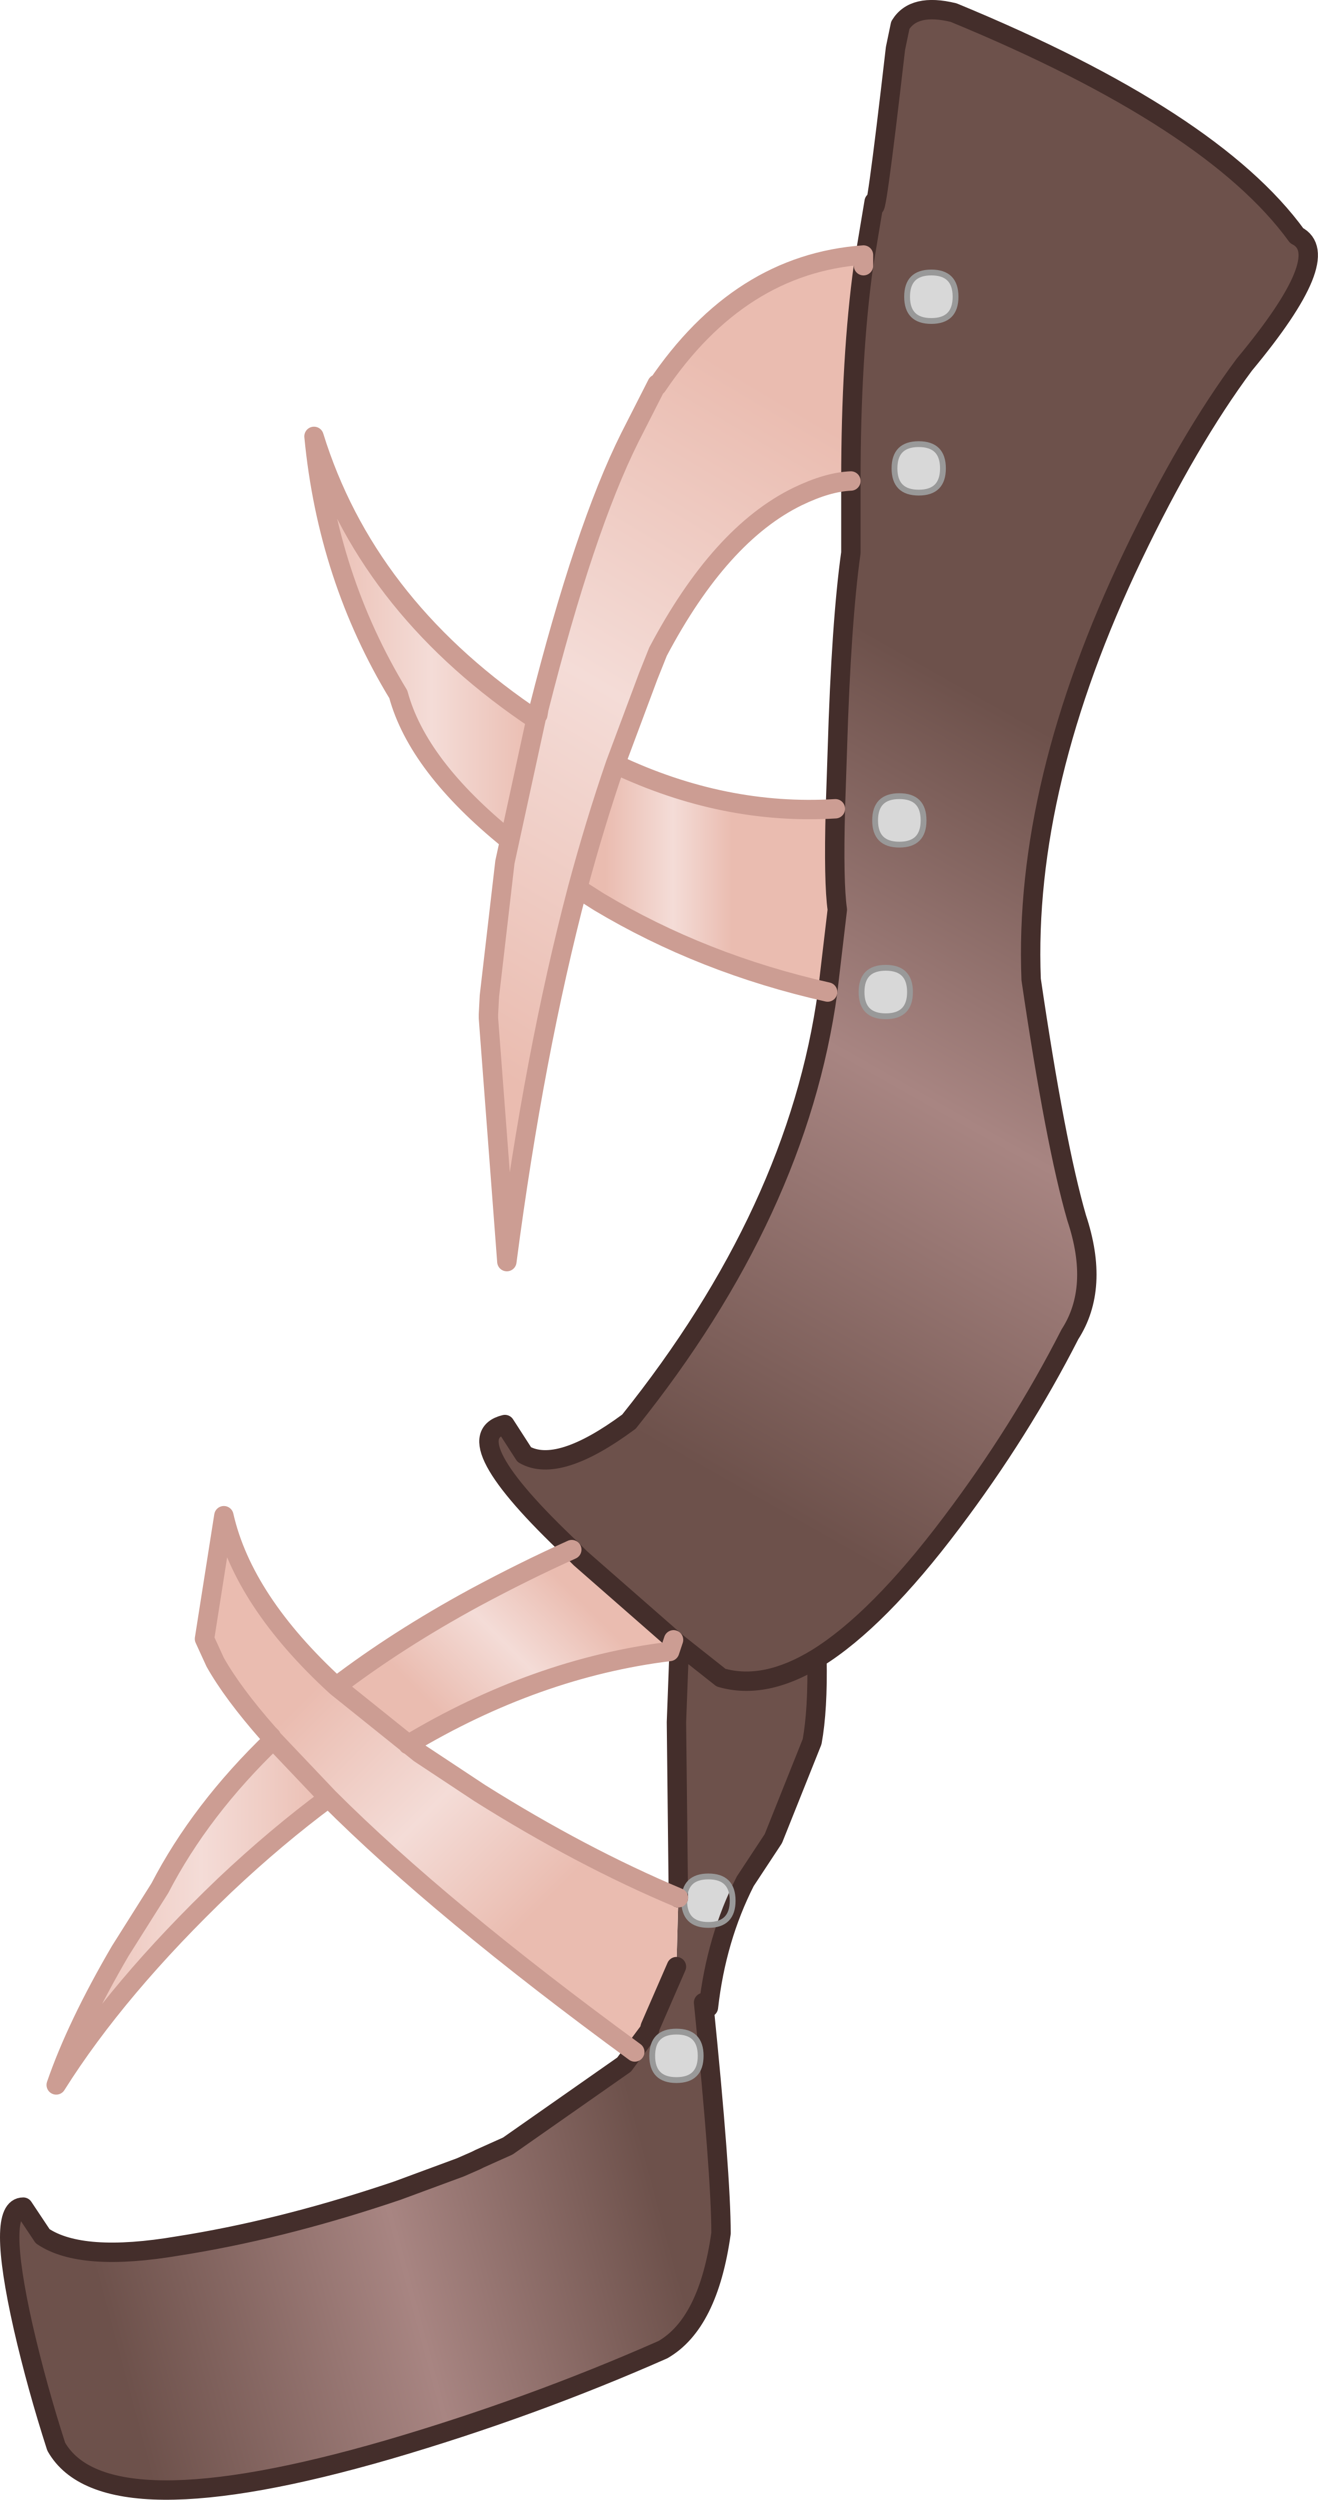
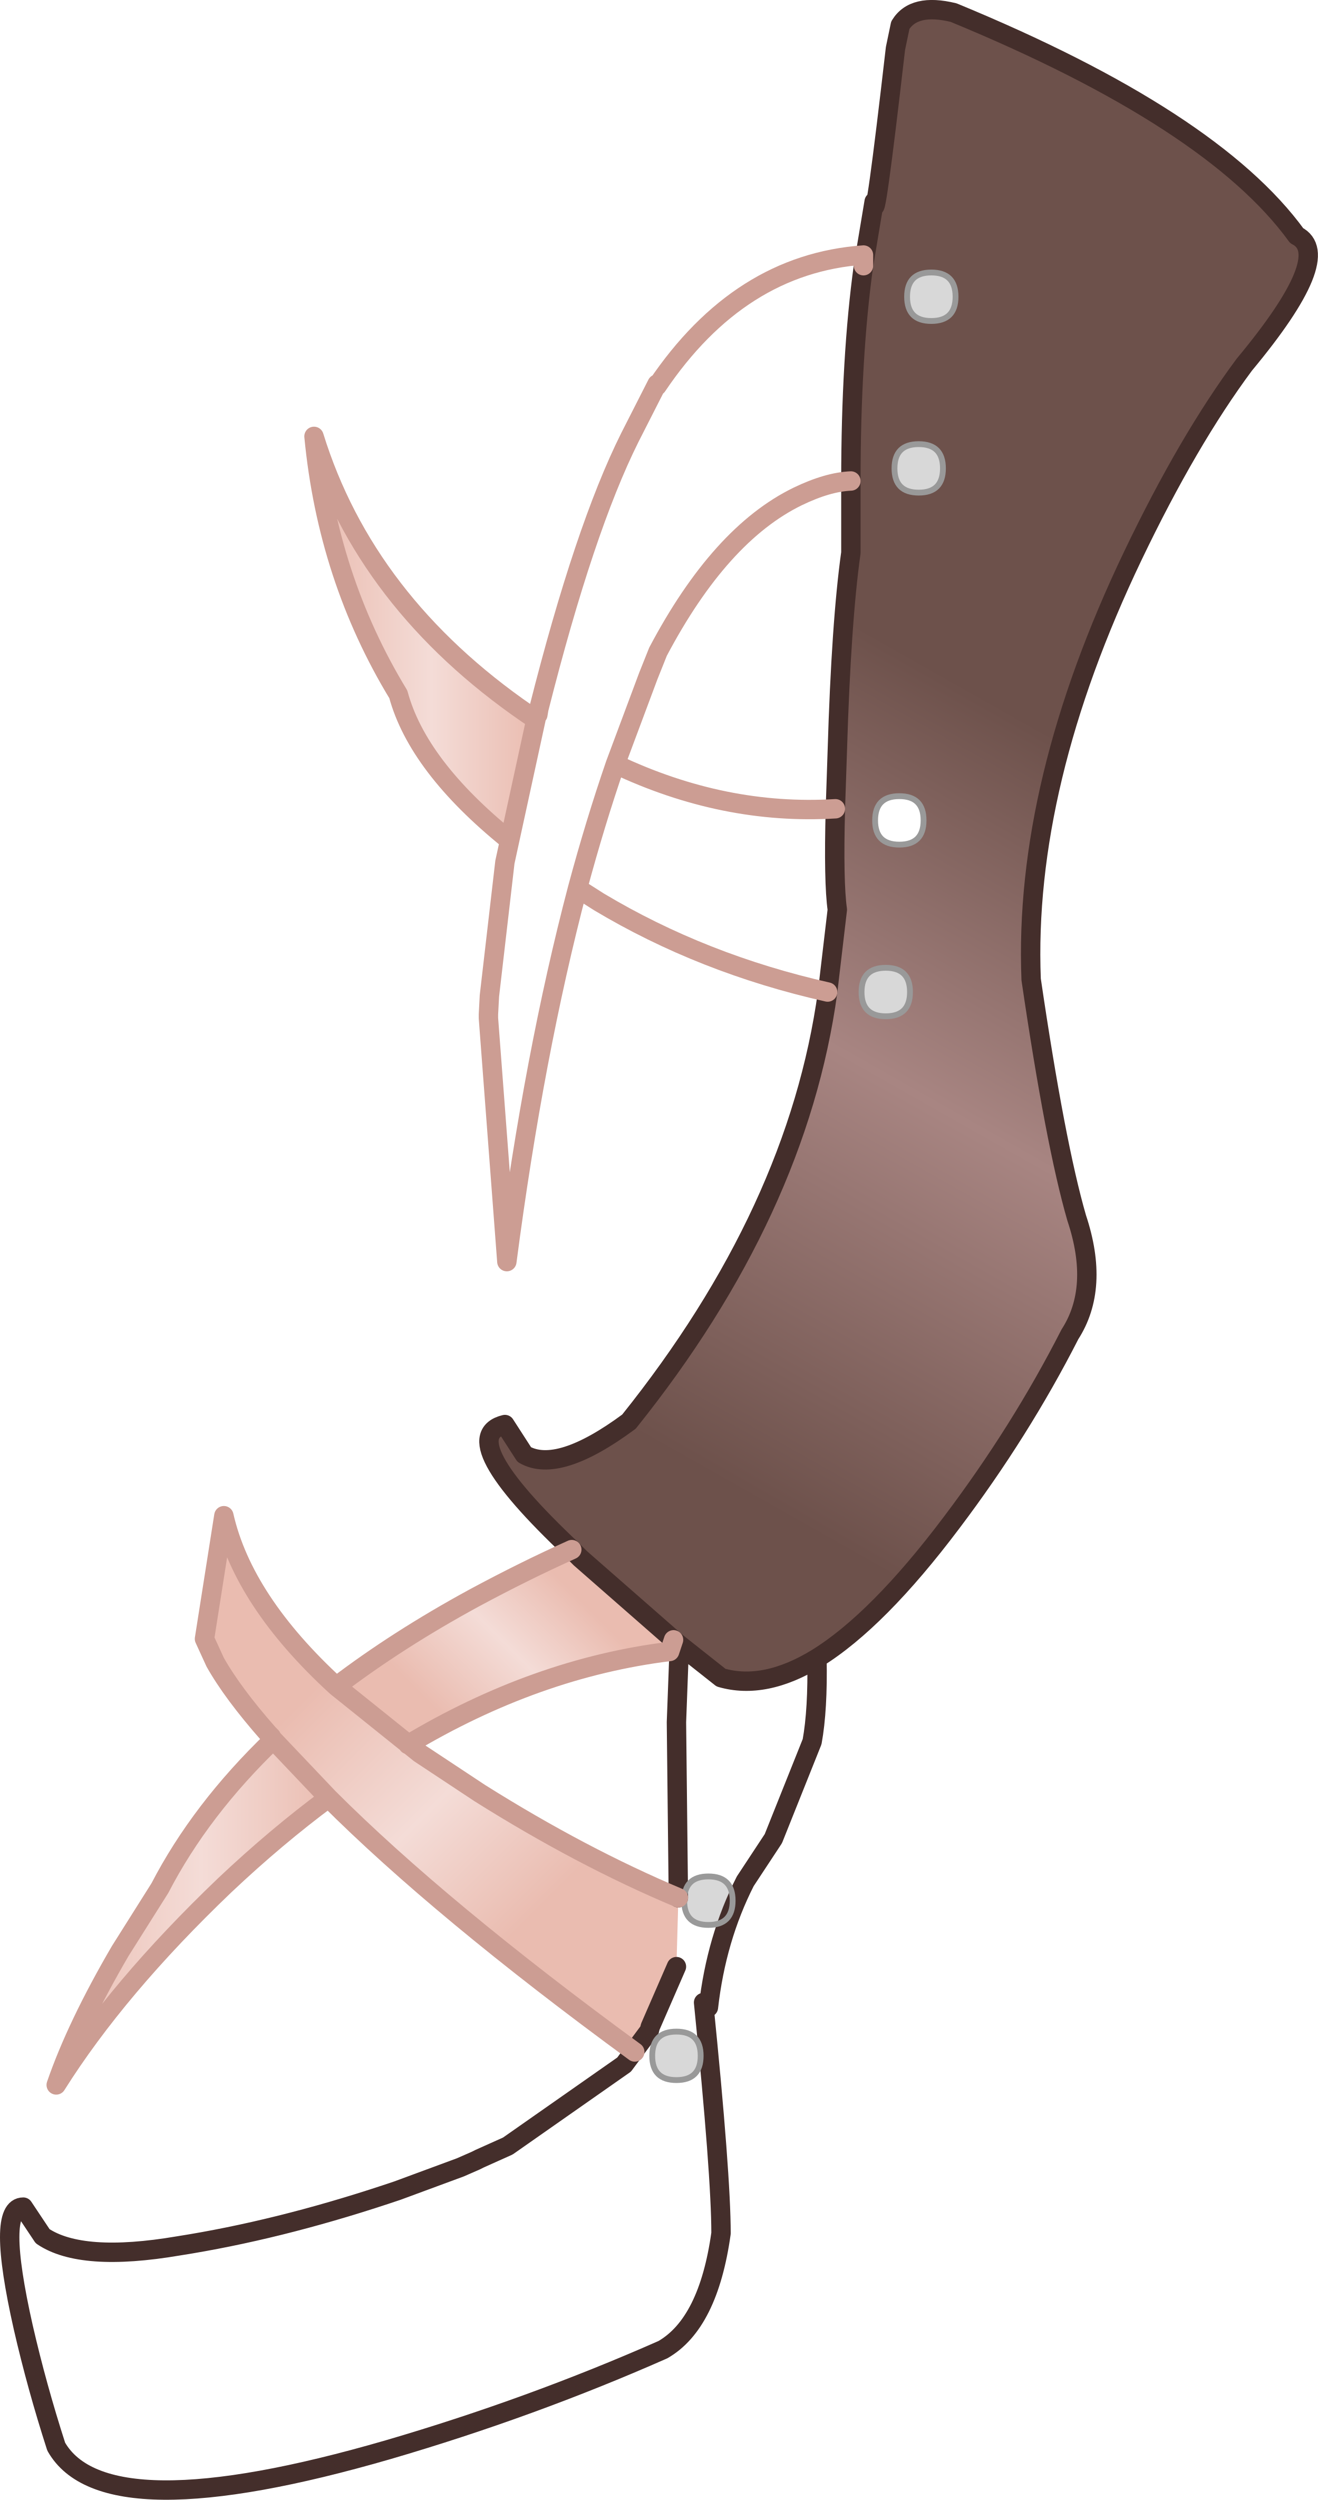
<svg xmlns="http://www.w3.org/2000/svg" height="128.9px" width="68.0px">
  <g transform="matrix(1.0, 0.0, 0.0, 1.0, 0.5, 0.5)">
-     <path d="M31.7 105.95 L32.25 105.3 33.0 104.2 31.7 105.95" fill="#6d514b" fill-rule="evenodd" stroke="none" />
-     <path d="M46.9 22.4 Q48.15 22.4 48.15 23.65 48.15 24.9 46.9 24.9 45.65 24.9 45.65 23.65 45.65 22.4 46.9 22.4 M47.55 16.05 Q46.3 16.05 46.3 14.8 46.3 13.55 47.55 13.55 48.8 13.55 48.8 14.8 48.8 16.05 47.55 16.05 M45.9 40.55 Q47.15 40.55 47.15 41.8 47.15 43.05 45.9 43.05 44.65 43.05 44.65 41.8 44.65 40.55 45.9 40.55 M36.05 96.25 Q37.3 96.25 37.3 97.5 37.3 98.75 36.05 98.75 34.8 98.75 34.8 97.5 34.8 96.25 36.05 96.25 M45.2 51.9 Q43.95 51.9 43.95 50.65 43.95 49.4 45.2 49.4 46.45 49.4 46.45 50.65 46.45 51.9 45.2 51.9 M33.15 105.5 Q33.15 104.25 34.4 104.25 35.65 104.25 35.65 105.5 35.65 106.75 34.4 106.75 33.15 106.75 33.15 105.5" fill="#d8d8d8" fill-rule="evenodd" stroke="none" />
-     <path d="M34.55 84.3 L36.7 86.0 Q38.95 86.65 41.65 85.0 41.7 87.65 41.4 89.3 L39.4 94.3 37.95 96.5 Q36.45 99.45 36.05 103.0 L35.8 102.75 Q36.7 111.65 36.7 114.65 36.05 119.3 33.7 120.65 26.9 123.65 19.55 125.8 4.9 130.05 2.4 125.65 1.4 122.55 0.7 119.5 -0.7 113.3 0.7 113.3 L1.7 114.8 Q3.7 116.15 8.7 115.3 13.8 114.5 19.4 112.65 L20.0 112.45 23.25 111.25 24.05 110.9 24.25 110.8 25.7 110.15 31.7 105.95 33.0 104.2 33.05 104.0 34.4 100.9 34.5 97.35 34.4 88.3 34.55 84.3 M36.05 96.25 Q34.8 96.25 34.8 97.5 34.8 98.75 36.05 98.75 37.3 98.75 37.3 97.5 37.3 96.25 36.05 96.25 M33.15 105.5 Q33.15 106.75 34.4 106.75 35.65 106.75 35.65 105.5 35.65 104.25 34.4 104.25 33.15 104.25 33.15 105.5" fill="url(#gradient0)" fill-rule="evenodd" stroke="none" />
+     <path d="M46.9 22.4 Q48.15 22.4 48.15 23.65 48.15 24.9 46.9 24.9 45.65 24.9 45.65 23.65 45.65 22.4 46.9 22.4 M47.55 16.05 Q46.3 16.05 46.3 14.8 46.3 13.55 47.55 13.55 48.8 13.55 48.8 14.8 48.8 16.05 47.55 16.05 M45.9 40.55 M36.05 96.25 Q37.3 96.25 37.3 97.5 37.3 98.75 36.05 98.75 34.8 98.75 34.8 97.5 34.8 96.25 36.05 96.25 M45.2 51.9 Q43.95 51.9 43.95 50.65 43.95 49.4 45.2 49.4 46.45 49.4 46.45 50.65 46.45 51.9 45.2 51.9 M33.15 105.5 Q33.15 104.25 34.4 104.25 35.65 104.25 35.65 105.5 35.65 106.75 34.4 106.75 33.15 106.75 33.15 105.5" fill="#d8d8d8" fill-rule="evenodd" stroke="none" />
    <path d="M44.05 13.2 L44.6 9.9 Q44.6 11.55 45.7 2.0 L45.95 0.8 Q46.65 -0.35 48.7 0.15 62.05 5.65 66.4 11.65 68.4 12.65 63.7 18.3 60.8 22.2 57.95 28.15 52.3 39.95 52.7 50.0 53.95 58.5 55.05 62.3 56.25 65.9 54.7 68.3 52.15 73.3 48.6 78.0 44.8 83.05 41.65 85.0 38.95 86.65 36.7 86.0 L34.55 84.3 34.25 84.05 29.45 79.85 29.0 79.4 Q22.85 73.6 25.55 72.95 L26.55 74.5 Q28.3 75.5 31.95 72.8 40.65 61.95 42.2 50.65 L42.7 46.4 Q42.5 45.0 42.6 41.2 L42.7 38.2 Q42.9 31.55 43.4 28.0 L43.4 24.3 Q43.4 17.9 44.05 13.2 M45.9 40.55 Q44.65 40.55 44.65 41.8 44.65 43.05 45.9 43.05 47.15 43.05 47.15 41.8 47.15 40.55 45.9 40.55 M47.55 16.05 Q48.8 16.05 48.8 14.8 48.8 13.55 47.55 13.55 46.3 13.55 46.3 14.8 46.3 16.05 47.55 16.05 M46.9 22.4 Q45.65 22.4 45.65 23.65 45.65 24.9 46.9 24.9 48.15 24.9 48.15 23.65 48.15 22.4 46.9 22.4 M45.2 51.9 Q46.45 51.9 46.45 50.65 46.45 49.4 45.2 49.4 43.95 49.4 43.95 50.65 43.95 51.9 45.2 51.9" fill="url(#gradient1)" fill-rule="evenodd" stroke="none" />
    <path d="M32.25 105.3 Q22.2 97.95 16.45 92.2 L13.6 89.2 13.5 89.05 13.35 88.9 Q11.5 86.8 10.6 85.2 L10.05 84.0 11.05 77.65 Q12.05 82.05 16.85 86.45 L21.15 89.9 24.25 91.95 Q29.5 95.25 34.5 97.35 L34.4 100.9 33.05 104.0 33.0 104.2 32.25 105.3" fill="url(#gradient2)" fill-rule="evenodd" stroke="none" />
    <path d="M16.45 92.2 Q13.75 94.2 11.1 96.7 5.55 102.0 2.4 107.0 3.45 103.95 5.7 100.1 L7.75 96.85 Q9.85 92.8 13.6 89.2 L16.45 92.2" fill="url(#gradient3)" fill-rule="evenodd" stroke="none" />
    <path d="M29.0 79.4 L29.45 79.85 34.25 84.05 34.05 84.65 Q27.15 85.5 20.55 89.45 L21.15 89.9 16.85 86.45 Q20.0 84.05 23.95 81.9 26.55 80.5 29.0 79.4" fill="url(#gradient4)" fill-rule="evenodd" stroke="none" />
-     <path d="M44.05 13.2 Q43.4 17.9 43.4 24.3 42.2 24.35 40.65 25.1 36.65 27.05 33.45 33.1 L32.95 34.35 31.25 38.9 Q30.2 41.95 29.3 45.3 27.05 53.85 25.65 64.55 L24.7 52.0 24.7 51.8 24.75 50.85 25.55 43.95 27.15 36.6 27.25 36.35 27.3 36.05 Q29.65 26.75 32.0 22.05 L33.4 19.3 33.4 19.4 Q37.65 13.1 44.05 12.65 L44.05 13.2" fill="url(#gradient5)" fill-rule="evenodd" stroke="none" />
-     <path d="M42.6 41.2 Q42.5 45.0 42.7 46.4 L42.2 50.65 Q35.75 49.2 30.4 46.0 L29.3 45.3 Q30.2 41.95 31.25 38.9 36.85 41.55 42.6 41.2" fill="url(#gradient6)" fill-rule="evenodd" stroke="none" />
    <path d="M27.15 36.6 L25.55 43.95 25.75 42.8 Q21.05 39.0 20.05 35.3 16.4 29.3 15.7 22.0 18.35 30.55 26.7 36.3 L27.15 36.6" fill="url(#gradient7)" fill-rule="evenodd" stroke="none" />
    <path d="M41.65 85.0 Q44.8 83.05 48.6 78.0 52.15 73.3 54.7 68.3 56.25 65.9 55.05 62.3 53.95 58.5 52.7 50.0 52.3 39.95 57.95 28.15 60.8 22.2 63.7 18.3 68.4 12.65 66.4 11.65 62.05 5.65 48.7 0.15 46.65 -0.35 45.95 0.8 L45.7 2.0 Q44.6 11.55 44.6 9.9 L44.05 13.2 Q43.4 17.9 43.4 24.3 L43.4 28.0 Q42.9 31.55 42.7 38.2 L42.6 41.2 Q42.5 45.0 42.7 46.4 L42.2 50.65 Q40.65 61.95 31.95 72.8 28.3 75.5 26.55 74.5 L25.55 72.95 Q22.85 73.6 29.0 79.4 L29.45 79.85 34.25 84.05 34.55 84.3 36.7 86.0 Q38.95 86.65 41.65 85.0 41.7 87.65 41.4 89.3 L39.4 94.3 37.95 96.5 Q36.45 99.45 36.05 103.0 L35.8 102.75 Q36.7 111.65 36.7 114.65 36.05 119.3 33.7 120.65 26.9 123.65 19.55 125.8 4.9 130.05 2.4 125.65 1.4 122.55 0.7 119.5 -0.7 113.3 0.7 113.3 L1.7 114.8 Q3.7 116.15 8.7 115.3 13.8 114.5 19.4 112.65 L20.0 112.45 23.25 111.25 24.05 110.9 24.25 110.8 25.7 110.15 31.7 105.95 33.0 104.2 33.05 104.0 34.4 100.9 M34.55 84.3 L34.4 88.3 34.5 97.35" fill="none" stroke="#442e2b" stroke-linecap="round" stroke-linejoin="round" stroke-width="1.0" />
    <path d="M46.9 22.4 Q48.15 22.4 48.15 23.65 48.15 24.9 46.9 24.9 45.65 24.9 45.65 23.65 45.65 22.4 46.9 22.4 M47.55 16.05 Q46.3 16.05 46.3 14.8 46.3 13.55 47.55 13.55 48.8 13.55 48.8 14.8 48.8 16.05 47.55 16.05 M45.9 40.55 Q47.15 40.55 47.15 41.8 47.15 43.05 45.9 43.05 44.65 43.05 44.65 41.8 44.65 40.55 45.9 40.55 M36.05 96.25 Q37.3 96.25 37.3 97.5 37.3 98.75 36.05 98.75 34.8 98.75 34.8 97.5 34.8 96.25 36.05 96.25 M45.2 51.9 Q43.95 51.9 43.95 50.65 43.95 49.4 45.2 49.4 46.45 49.4 46.45 50.65 46.45 51.9 45.2 51.9 M33.15 105.5 Q33.15 104.25 34.4 104.25 35.65 104.25 35.65 105.5 35.65 106.75 34.4 106.75 33.15 106.75 33.15 105.5" fill="none" stroke="#999999" stroke-linecap="round" stroke-linejoin="round" stroke-width="0.3" />
    <path d="M32.25 105.3 Q22.2 97.95 16.45 92.2 13.75 94.2 11.1 96.7 5.55 102.0 2.4 107.0 3.45 103.95 5.7 100.1 L7.75 96.85 Q9.85 92.8 13.6 89.2 L16.45 92.2 M13.5 89.05 L13.35 88.9 Q11.5 86.8 10.6 85.2 L10.05 84.0 11.05 77.65 Q12.05 82.05 16.85 86.45 20.0 84.05 23.95 81.9 26.55 80.5 29.0 79.4 M44.05 13.2 L44.05 12.65 Q37.65 13.1 33.4 19.4 L33.4 19.3 32.0 22.05 Q29.65 26.75 27.3 36.05 L27.25 36.35 M27.15 36.6 L25.55 43.95 24.75 50.85 24.7 51.8 24.7 52.0 25.65 64.55 Q27.05 53.85 29.3 45.3 30.2 41.95 31.25 38.9 L32.95 34.35 33.45 33.1 Q36.65 27.05 40.65 25.1 42.2 24.35 43.4 24.3 M27.15 36.6 L26.7 36.3 Q18.35 30.55 15.7 22.0 16.4 29.3 20.05 35.3 21.05 39.0 25.75 42.8 M29.3 45.3 L30.4 46.0 Q35.75 49.2 42.2 50.65 M20.55 89.45 Q27.15 85.5 34.05 84.65 L34.25 84.05 M34.5 97.35 Q29.5 95.25 24.25 91.95 L21.15 89.9 16.85 86.45 M42.6 41.2 Q36.85 41.55 31.25 38.9" fill="none" stroke="#cc9d93" stroke-linecap="round" stroke-linejoin="round" stroke-width="1.0" />
  </g>
  <defs>
    <linearGradient gradientTransform="matrix(0.017, -0.005, 0.007, 0.026, 18.2, 112.05)" gradientUnits="userSpaceOnUse" id="gradient0" spreadMethod="pad" x1="-819.2" x2="819.2">
      <stop offset="0.0" stop-color="#6d514b" />
      <stop offset="0.533" stop-color="#a88582" />
      <stop offset="1.0" stop-color="#6d514b" />
    </linearGradient>
    <linearGradient gradientTransform="matrix(0.013, -0.022, 0.046, 0.026, 45.9, 57.0)" gradientUnits="userSpaceOnUse" id="gradient1" spreadMethod="pad" x1="-819.2" x2="819.2">
      <stop offset="0.0" stop-color="#6d514b" />
      <stop offset="0.533" stop-color="#a88582" />
      <stop offset="1.0" stop-color="#6d514b" />
    </linearGradient>
    <linearGradient gradientTransform="matrix(0.007, 0.007, -0.012, 0.012, 22.3, 91.45)" gradientUnits="userSpaceOnUse" id="gradient2" spreadMethod="pad" x1="-819.2" x2="819.2">
      <stop offset="0.0" stop-color="#eabcb0" />
      <stop offset="0.533" stop-color="#f4dcd7" />
      <stop offset="1.0" stop-color="#eabcb0" />
    </linearGradient>
    <linearGradient gradientTransform="matrix(0.009, 0.0, 0.0, 0.011, 9.4, 98.1)" gradientUnits="userSpaceOnUse" id="gradient3" spreadMethod="pad" x1="-819.2" x2="819.2">
      <stop offset="0.0" stop-color="#eabcb0" />
      <stop offset="0.533" stop-color="#f4dcd7" />
      <stop offset="1.0" stop-color="#eabcb0" />
    </linearGradient>
    <linearGradient gradientTransform="matrix(0.004, -0.004, 0.004, 0.004, 25.55, 84.65)" gradientUnits="userSpaceOnUse" id="gradient4" spreadMethod="pad" x1="-819.2" x2="819.2">
      <stop offset="0.0" stop-color="#eabcb0" />
      <stop offset="0.533" stop-color="#f4dcd7" />
      <stop offset="1.0" stop-color="#eabcb0" />
    </linearGradient>
    <linearGradient gradientTransform="matrix(0.011, -0.02, 0.027, 0.016, 34.4, 38.6)" gradientUnits="userSpaceOnUse" id="gradient5" spreadMethod="pad" x1="-819.2" x2="819.2">
      <stop offset="0.0" stop-color="#eabcb0" />
      <stop offset="0.533" stop-color="#f4dcd7" />
      <stop offset="1.0" stop-color="#eabcb0" />
    </linearGradient>
    <linearGradient gradientTransform="matrix(0.004, 0.0, 0.0, 0.007, 34.0, 43.95)" gradientUnits="userSpaceOnUse" id="gradient6" spreadMethod="pad" x1="-819.2" x2="819.2">
      <stop offset="0.0" stop-color="#eabcb0" />
      <stop offset="0.533" stop-color="#f4dcd7" />
      <stop offset="1.0" stop-color="#eabcb0" />
    </linearGradient>
    <linearGradient gradientTransform="matrix(0.007, 0.0, 0.0, 0.013, 21.4, 32.95)" gradientUnits="userSpaceOnUse" id="gradient7" spreadMethod="pad" x1="-819.2" x2="819.2">
      <stop offset="0.0" stop-color="#eabcb0" />
      <stop offset="0.533" stop-color="#f4dcd7" />
      <stop offset="1.0" stop-color="#eabcb0" />
    </linearGradient>
  </defs>
</svg>